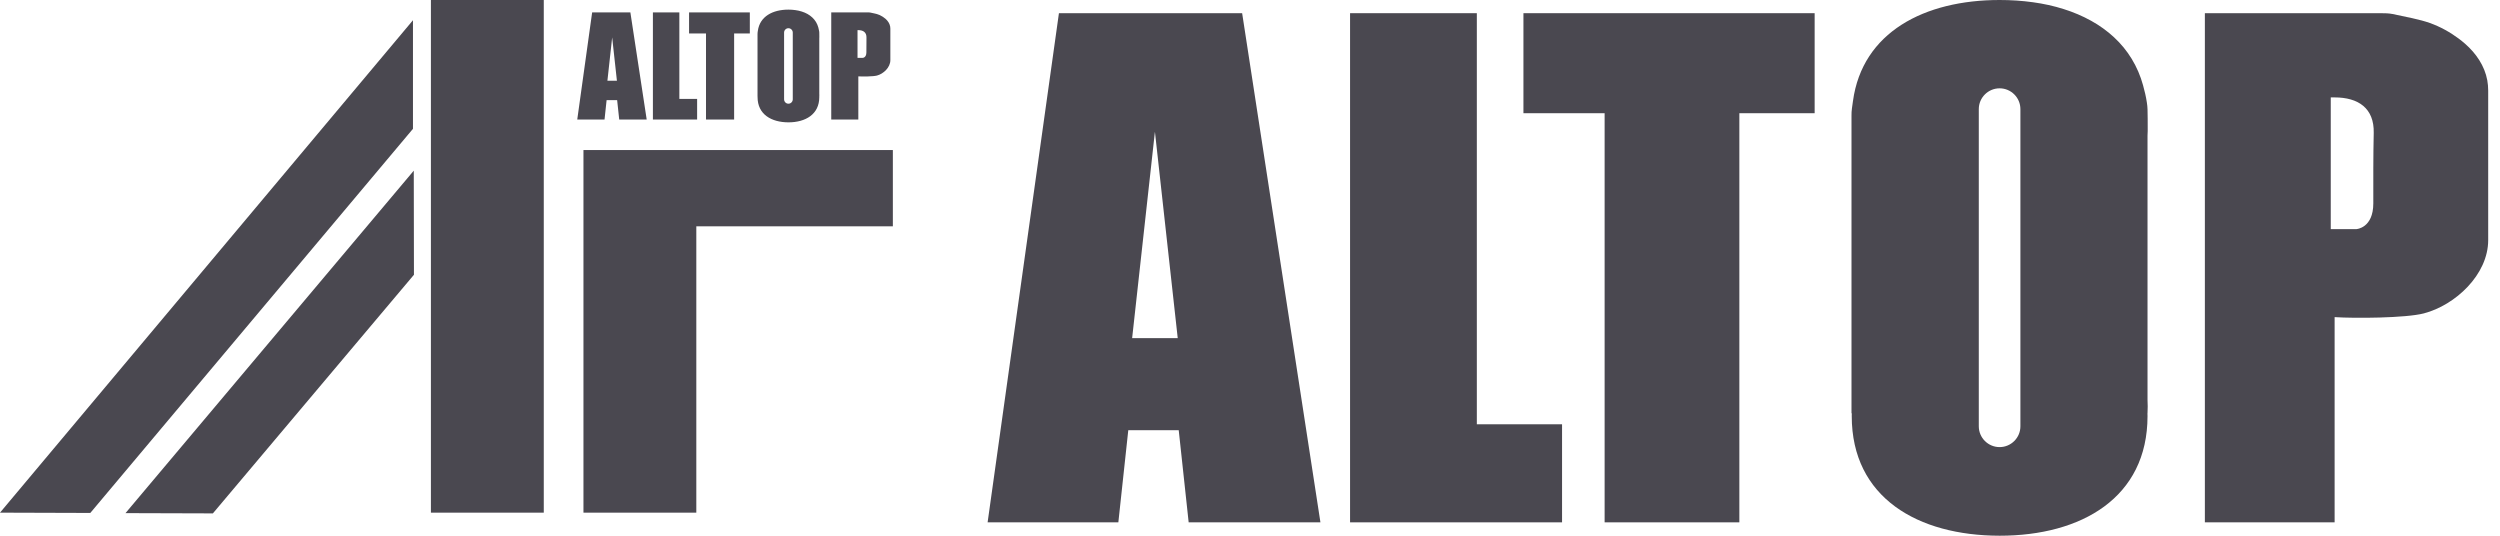
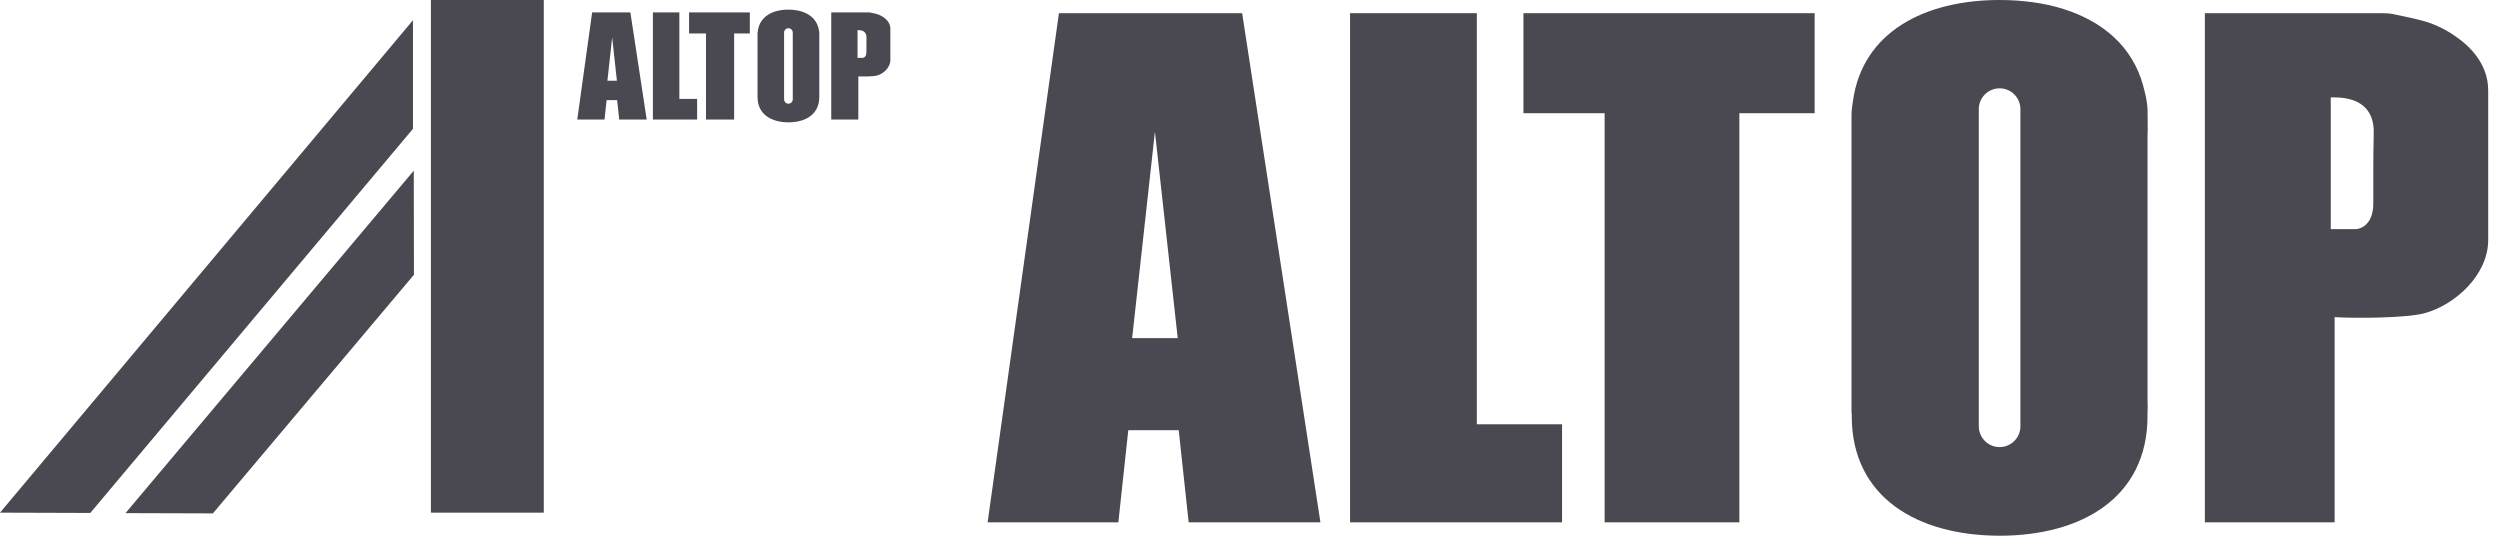
<svg xmlns="http://www.w3.org/2000/svg" width="112" height="24" viewBox="0 0 112 24" fill="none">
  <path d="M50.544 19.274H52.807L53.252 23.401H59.155L55.648 0.591H47.44L44.245 23.401H50.102L50.547 19.274H50.544ZM51.742 5.916L52.762 15.147H50.72L51.739 5.916H51.742Z" fill="#4A4850" />
  <path d="M66.162 23.401H69.98V19.008H66.162V0.591H60.483V23.401H62.126H66.162Z" fill="#4A4850" />
  <path d="M71.887 23.401H77.923V5.072H81.296V0.591H68.25V5.072H71.887V23.401Z" fill="#4A4850" />
  <path d="M104.593 14.207C105.477 14.266 107.77 14.252 108.587 14.04C109.996 13.672 111.471 12.306 111.471 10.757V4.055C111.471 3.903 111.457 3.749 111.431 3.6C111.313 2.95 110.927 2.391 110.438 1.962C110.256 1.803 110.062 1.659 109.86 1.528C109.428 1.251 108.994 1.052 108.497 0.919C108.358 0.881 108.22 0.849 108.081 0.817C107.786 0.751 107.487 0.69 107.189 0.628C107.011 0.594 106.843 0.591 106.662 0.591H98.778V23.401H104.591V14.207H104.593ZM104.415 4.364H104.593C105.65 4.364 106.369 4.846 106.343 5.956C106.319 7.008 106.324 8.059 106.324 9.111C106.324 10.221 105.57 10.264 105.57 10.264H104.418V4.361L104.415 4.364Z" fill="#4A4850" />
  <path d="M82.96 18.531C82.96 18.569 82.958 18.603 82.958 18.64C82.958 22.299 85.924 23.997 89.585 24C93.243 24 96.209 22.301 96.209 18.64C96.209 18.603 96.209 18.566 96.206 18.529C96.206 18.518 96.206 18.507 96.209 18.494C96.214 18.398 96.217 18.302 96.217 18.206C96.217 18.11 96.214 18.015 96.209 17.919V6.071C96.212 6.004 96.214 5.94 96.217 5.874V5.82C96.217 5.82 96.217 5.796 96.217 5.786C96.217 5.775 96.217 5.762 96.217 5.751C96.217 5.751 96.217 4.896 96.209 4.896C96.209 4.801 96.193 4.694 96.18 4.596C96.142 4.337 96.079 4.071 96.009 3.821C95.895 3.403 95.724 3.003 95.498 2.633C95.282 2.279 95.016 1.954 94.71 1.672C94.401 1.385 94.055 1.137 93.685 0.932C93.296 0.716 92.886 0.543 92.463 0.41C92.013 0.266 91.547 0.165 91.078 0.101C90.583 0.032 90.082 0 89.582 0C86.214 0 83.434 1.443 83.013 4.526C82.984 4.737 82.942 4.966 82.947 5.179V18.507H82.955C82.955 18.507 82.955 18.529 82.958 18.539L82.96 18.531ZM88.65 4.888C88.65 4.375 89.068 3.957 89.582 3.957C90.096 3.957 90.514 4.375 90.514 4.888V19.098C90.514 19.612 90.096 20.03 89.582 20.03C89.068 20.03 88.65 19.612 88.65 19.098V4.891V4.888Z" fill="#4A4850" />
  <path d="M24.361 0H19.305V22.967H24.361V0Z" fill="#4A4850" />
-   <path d="M31.195 6.722H26.139V10.139V22.967H31.195V10.139H40V6.722H31.195Z" fill="#4A4850" />
  <path d="M18.501 0.906L0 22.967L4.046 22.98L18.501 5.771V0.906Z" fill="#4A4850" />
-   <path d="M5.622 22.988L9.537 23L18.545 12.309L18.537 7.646L5.622 22.988Z" fill="#4A4850" />
+   <path d="M5.622 22.988L9.537 23L18.545 12.309L18.537 7.646L5.622 22.988" fill="#4A4850" />
  <path d="M27.175 4.487H27.648L27.741 5.355H28.972L28.241 0.556H26.528L25.861 5.355H27.083L27.176 4.487H27.175ZM27.425 1.676L27.638 3.618H27.212L27.425 1.676H27.425Z" fill="#4A4850" />
  <path d="M30.435 5.355H31.231V4.431H30.435V0.556H29.25V5.355H29.592H30.435Z" fill="#4A4850" />
  <path d="M31.629 5.355H32.889V1.499H33.592V0.556H30.87V1.499H31.629V5.355Z" fill="#4A4850" />
  <path d="M38.453 3.421C38.638 3.433 39.116 3.43 39.287 3.385C39.581 3.308 39.888 3.021 39.888 2.695V1.285C39.888 1.253 39.886 1.22 39.88 1.189C39.855 1.052 39.775 0.935 39.673 0.844C39.635 0.811 39.594 0.781 39.552 0.753C39.462 0.695 39.372 0.653 39.268 0.625C39.239 0.617 39.21 0.61 39.181 0.604C39.119 0.59 39.057 0.577 38.995 0.564C38.958 0.556 38.923 0.556 38.885 0.556H37.24V5.355H38.453V3.421H38.453ZM38.416 1.35H38.453C38.674 1.35 38.824 1.451 38.818 1.685C38.813 1.906 38.814 2.127 38.814 2.348C38.814 2.582 38.657 2.591 38.657 2.591H38.417V1.349L38.416 1.35Z" fill="#4A4850" />
  <path d="M33.94 4.33C33.94 4.338 33.939 4.345 33.939 4.353C33.939 5.123 34.558 5.48 35.322 5.481C36.085 5.481 36.704 5.123 36.704 4.353C36.704 4.345 36.704 4.337 36.703 4.33C36.703 4.327 36.703 4.325 36.704 4.322C36.705 4.302 36.706 4.282 36.706 4.262C36.706 4.242 36.705 4.221 36.704 4.201V1.709C36.705 1.695 36.705 1.681 36.706 1.667V1.656C36.706 1.656 36.706 1.651 36.706 1.649C36.706 1.646 36.706 1.644 36.706 1.641C36.706 1.641 36.706 1.462 36.704 1.462C36.704 1.441 36.701 1.419 36.698 1.398C36.69 1.344 36.677 1.288 36.662 1.235C36.638 1.147 36.603 1.063 36.556 0.985C36.511 0.911 36.455 0.843 36.391 0.783C36.327 0.723 36.255 0.671 36.177 0.627C36.096 0.582 36.011 0.546 35.922 0.518C35.828 0.487 35.731 0.466 35.633 0.453C35.53 0.438 35.426 0.431 35.321 0.431C34.618 0.431 34.038 0.735 33.951 1.384C33.944 1.428 33.936 1.476 33.937 1.521V4.325H33.938C33.938 4.325 33.938 4.33 33.939 4.332L33.94 4.33ZM35.127 1.46C35.127 1.352 35.214 1.264 35.321 1.264C35.428 1.264 35.516 1.352 35.516 1.46V4.449C35.516 4.558 35.428 4.646 35.321 4.646C35.214 4.646 35.127 4.558 35.127 4.449V1.46V1.46Z" fill="#4A4850" />
</svg>